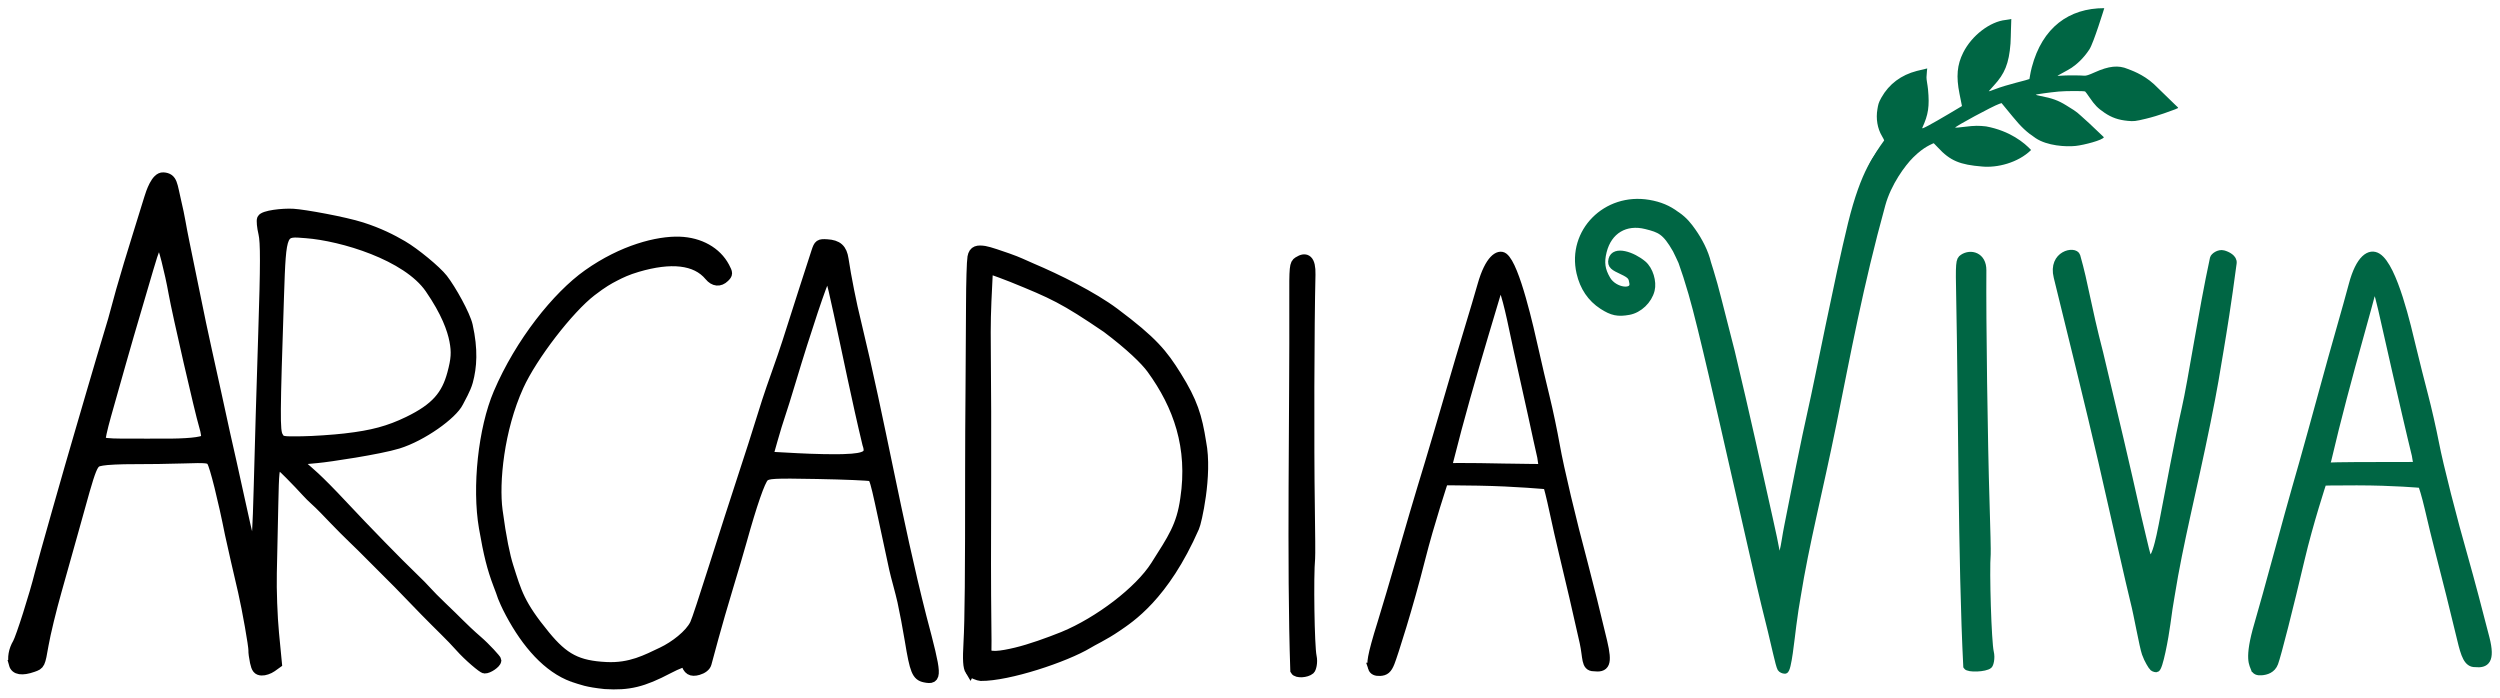
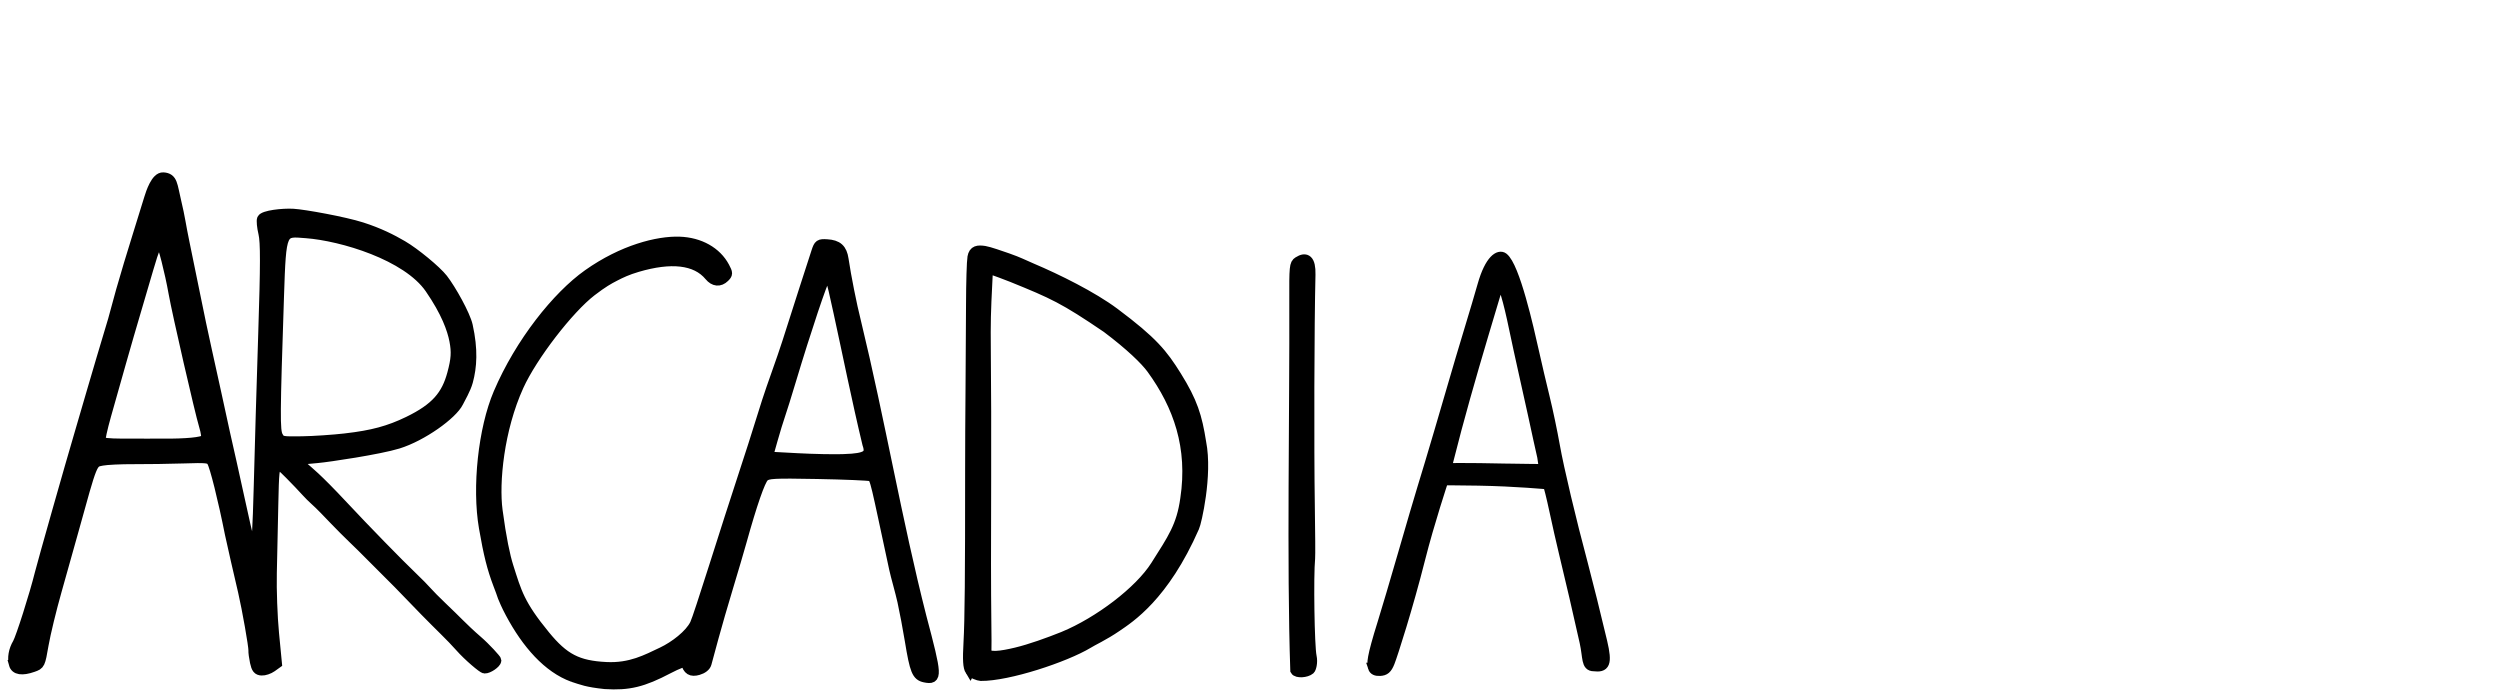
<svg xmlns="http://www.w3.org/2000/svg" id="svg8" version="1.1" viewBox="0 0 307.069 85.676" height="85.676mm" width="307.069mm">
  <defs id="defs2" />
  <g transform="translate(120.214,-18.457)" id="layer1">
-     <path id="path4607" d="m 108.921,41.103 c -0.64,-1.54 2.204,-5.253 2.291,-5.397 0.015,-0.024 -0.105,-0.263 -0.266,-0.529 -0.56,-0.929 -0.766,-2.154 -0.559,-3.323 0.095,-0.536 0.109,-0.741 0.484,-1.408 0.947,-1.685 2.441,-2.778 4.343,-3.273 0.587,-0.153 1.288,-0.31 1.288,-0.31 0,0 -0.068,0.536 -0.09,1.075 -0.013,0.305 0.136,0.944 0.188,1.505 0.193,2.071 0.044,3.09 -0.699,4.698 -0.066,0.143 0.073,0.094 0.749,-0.263 0.457,-0.242 1.57,-0.879 2.475,-1.417 l 1.644,-0.978 -0.073,-0.363 c -0.04,-0.2 -0.143,-0.716 -0.23,-1.146 -0.425,-2.124 -0.297,-3.549 0.453,-5.05 1.062,-2.125 3.319,-3.823 5.21,-4.015 0.373,-0.038 0.701,-0.121 0.701,-0.121 0,0 -0.021,0.831 -0.047,1.466 -0.017,0.413 -0.013,0.922 -0.051,1.54 -0.188,2.49 -0.73,3.735 -2.02,5.135 -0.323,0.349 -0.613,0.674 -0.643,0.724 -0.031,0.05 0.354,-0.073 0.854,-0.272 0.5,-0.199 1.628,-0.544 2.506,-0.766 0.878,-0.222 1.61,-0.426 1.627,-0.453 0.017,-0.027 0.091,-0.687 0.289,-1.439 1.294,-4.915 4.588,-7.268 8.903,-7.263 0,0 -1.302,4.261 -1.829,5.066 -0.761,1.162 -1.601,1.858 -2.179,2.251 -0.435,0.296 -1.746,0.963 -1.741,0.983 0.006,0.021 0.213,0.017 0.463,-0.008 0.489,-0.05 2.37,-0.048 2.843,0.002 0.208,0.022 0.562,-0.092 1.267,-0.411 1.745,-0.788 2.911,-0.907 4.069,-0.416 0.31,0.132 1.828,0.605 3.21,1.867 l 2.58,2.507 0.338,0.321 c 0.12,0.111 0.024,0.123 -0.318,0.267 -0.51,0.179 -1.948,0.758 -3.566,1.147 -1.318,0.317 -1.504,0.339 -2.248,0.267 -1.16,-0.112 -1.978,-0.398 -2.867,-1.002 -0.826,-0.561 -1.189,-0.932 -1.828,-1.871 -0.26,-0.381 -0.504,-0.712 -0.543,-0.736 -0.124,-0.076 -2.428,-0.071 -3.248,0.008 -1.167,0.112 -2.826,0.343 -2.814,0.393 0.006,0.024 0.262,0.091 0.569,0.15 1.462,0.28 2.184,0.543 3.172,1.154 0.619,0.383 1.255,0.744 1.788,1.267 0.392,0.386 0.357,0.291 1.061,0.959 0.755,0.717 1.772,1.683 1.772,1.683 -0.095,0.352 -2.453,0.967 -3.463,1.074 -1.204,0.128 -3.494,-0.011 -4.903,-0.949 -1.122,-0.747 -1.769,-1.353 -2.842,-2.662 -0.384,-0.468 -0.846,-1.031 -1.028,-1.251 l -0.33,-0.4 -0.301,0.102 c -0.766,0.26 -5.431,2.778 -5.398,2.914 0.006,0.023 0.514,-0.022 1.13,-0.1 1.335,-0.168 1.783,-0.148 2.67,-0.054 2.934,0.547 4.724,2.023 5.527,2.902 -1.631,1.591 -4.181,2.201 -6.012,2.028 -2.699,-0.218 -3.927,-0.689 -5.448,-2.352 -0.307,-0.338 -0.626,-0.642 -0.707,-0.677 -0.093,-0.04 -0.458,0.066 -0.973,0.282 -2.455,1.03 -3.684,2.06 -5.608,2.502 -0.841,0.193 -1.203,3.377 -1.593,2.439 z" style="fill:#006644;fill-opacity:1;stroke-width:0.077" />
    <path id="path4531" d="m -118.523,100.04 c -0.209,-0.771 -0.039,-1.739 0.449,-2.562 0.391,-0.659 2.087,-5.996 2.727,-8.582 0.328,-1.324 3.772,-13.456 4.847,-17.076 0.255,-0.86 0.94,-3.205 1.522,-5.212 0.582,-2.007 1.765,-5.992 2.629,-8.857 1.415,-5.347 2.266,-7.907 4.436,-14.943 0.211,-0.685 0.839,-2.638 1.754,-2.58 1.194,0.076 1.115,0.93 1.604,2.958 0.489,2.028 0.583,3.004 1.033,5.144 0.45,2.14 1.08,5.218 1.401,6.841 0.321,1.622 0.92,4.46 1.332,6.306 0.412,1.846 0.945,4.263 1.184,5.37 0.9,4.166 1.271,5.847 1.869,8.458 0.338,1.478 0.764,3.411 0.947,4.296 0.29,1.402 1.215,5.453 1.499,6.559 0.063,0.247 0.193,0.296 0.37,0.139 0.177,-0.157 0.343,-3.025 0.474,-8.166 0.111,-4.358 0.359,-12.805 0.552,-18.77 0.272,-8.42 0.276,-11.159 0.018,-12.246 -0.183,-0.77 -0.258,-1.563 -0.168,-1.762 0.208,-0.459 2.514,-0.734 3.855,-0.656 1.341,0.079 6.261,0.969 8.402,1.653 2.142,0.684 3.698,1.48 5.015,2.247 1.524,0.888 4.165,3.066 4.97,4.098 1.011,1.298 2.763,4.44 3.054,5.754 0.66,2.972 0.505,5.09 0.024,6.862 -0.257,0.947 -0.937,2.087 -1.166,2.555 -0.739,1.512 -4.464,4.189 -7.43,5.104 -2.299,0.709 -8.577,1.646 -9.879,1.759 -0.505,0.044 -0.962,0.08 -1.56,0.147 -0.598,0.067 -0.989,0.109 -0.989,0.109 l 0.737,0.743 c 0.696,0.631 1.588,1.238 4.987,4.876 2.695,2.885 6.772,7.064 8.501,8.715 0.69,0.659 1.487,1.468 1.77,1.797 0.283,0.329 1.117,1.171 1.852,1.87 0.735,0.699 1.685,1.626 2.112,2.059 0.426,0.434 1.451,1.409 2.224,2.071 1.023,0.877 2.343,2.34 2.336,2.458 -0.021,0.359 -1.004,1.033 -1.468,1.005 -0.241,-0.014 -1.989,-1.476 -3.05,-2.679 -1.061,-1.203 -2.545,-2.587 -4.264,-4.347 -1.719,-1.76 -3.181,-3.268 -3.249,-3.351 -0.068,-0.083 -1.082,-1.1 -2.253,-2.26 -1.171,-1.16 -2.185,-2.174 -2.253,-2.253 -0.068,-0.079 -0.576,-0.573 -1.128,-1.099 -0.552,-0.525 -1.566,-1.541 -2.253,-2.258 -0.687,-0.717 -1.798,-1.891 -2.423,-2.433 -0.624,-0.542 -1.473,-1.526 -1.955,-2.018 -1.78,-1.82 -2.177,-2.32 -2.592,-2.188 -0.372,0.118 -0.434,0.699 -0.515,4.79 -0.05,2.561 -0.131,6.323 -0.18,8.361 -0.049,2.038 0.073,5.371 0.27,7.407 l 0.358,3.701 -0.637,0.457 c -0.35,0.251 -0.915,0.44 -1.256,0.42 -0.49,-0.029 -0.664,-0.246 -0.836,-1.043 -0.119,-0.554 -0.206,-1.207 -0.192,-1.452 0.028,-0.508 -0.769,-5.027 -1.27,-7.203 -0.184,-0.8 -0.588,-2.543 -0.897,-3.873 -0.309,-1.33 -0.633,-2.78 -0.721,-3.223 -0.833,-4.2 -1.863,-8.329 -2.215,-8.873 -0.287,-0.445 -0.568,-0.476 -3.478,-0.382 -1.741,0.056 -4.478,0.096 -6.081,0.089 -1.603,-0.007 -3.365,0.077 -3.915,0.187 -1.21,0.242 -1.086,-0.064 -3.499,8.65 -0.477,1.721 -1.399,5.007 -2.05,7.301 -0.651,2.294 -1.375,5.277 -1.609,6.629 -0.423,2.438 -0.433,2.46 -1.323,2.772 -1.348,0.473 -2.17,0.345 -2.363,-0.368 z m 18.184,-27.103 c 3.062,0.013 4.959,-0.171 5.35,-0.518 0.153,-0.136 0.076,-0.815 -0.193,-1.699 -0.51,-1.679 -3.295,-13.814 -3.727,-16.242 -0.476,-2.675 -1.333,-6.018 -1.588,-6.197 -0.336,-0.236 -0.748,0.661 -1.485,3.234 -0.349,1.219 -1.02,3.505 -1.492,5.081 -0.471,1.576 -1.304,4.449 -1.851,6.385 -0.547,1.936 -1.371,4.85 -1.832,6.476 -0.461,1.626 -0.776,3.072 -0.699,3.214 0.079,0.146 1.13,0.257 2.437,0.256 1.264,-3.59e-4 3.551,0.005 5.081,0.011 z m 22.566,-0.651 c 3.29,-0.379 5.337,-0.931 7.7,-2.077 3.411,-1.653 4.679,-3.23 5.389,-5.858 0.479,-1.772 0.534,-2.652 0.266,-4.05 -0.268,-1.398 -1.009,-3.502 -3.002,-6.395 -2.807,-4.077 -10.806,-6.46 -15.195,-6.792 -3.008,-0.228 -3.042,-0.533 -3.316,7.726 -0.487,14.674 -0.5,16.501 -0.12,17.189 0.351,0.637 0.419,0.651 2.917,0.616 1.407,-0.019 3.818,-0.181 5.359,-0.358 z m 27.915,29.34 c -3.067,-1.115 -5.662,-4.065 -7.68,-7.842 -0.538,-1.008 -0.795,-1.65 -0.935,-1.986 -0.207,-0.612 -0.268,-0.767 -0.562,-1.54 -0.759,-1.997 -1.183,-3.684 -1.753,-6.975 -0.861,-4.976 -0.089,-12.16 1.778,-16.538 2.66,-6.236 7.224,-11.931 10.996,-14.601 4.278,-3.029 8.588,-4.109 11.26,-4.018 2.489,0.085 4.558,1.246 5.55,3.115 0.415,0.782 0.414,0.88 -0.007,1.294 -0.6,0.59 -1.3,0.525 -1.879,-0.175 -1.667,-2.013 -4.744,-2.288 -8.825,-1.09 -1.254,0.368 -2.023,0.74 -2.77,1.125 -0.747,0.385 -1.471,0.782 -2.862,1.851 -2.808,2.158 -7.269,7.952 -8.935,11.617 -2.43,5.346 -3.054,11.864 -2.598,15.291 0.456,3.426 0.926,5.614 1.327,6.876 1.015,3.2 1.387,4.673 4.499,8.466 2.328,2.838 3.989,3.699 7.497,3.876 2.999,0.152 4.961,-0.933 6.864,-1.831 1.528,-0.721 3.389,-2.144 4.015,-3.435 0.488,-1.006 3.589,-11.132 6.337,-19.459 1.316,-3.989 0,0 2.511,-7.889 0.6,-1.886 1.815,-5.128 2.498,-7.275 1.262,-3.967 2.994,-9.352 3.576,-11.121 0.299,-0.909 0.389,-0.971 1.317,-0.917 1.314,0.077 1.868,0.578 2.056,1.859 0.305,2.076 1.015,5.644 1.518,7.627 3.016,12.449 5.037,24.49 8.057,36.331 1.931,7.272 1.956,7.744 0.383,7.418 -0.993,-0.206 -1.245,-0.822 -1.853,-4.536 -0.241,-1.472 -0.651,-3.643 -0.911,-4.824 -0.26,-1.181 -0.818,-3.085 -1.009,-3.97 -2.305,-10.666 -2.316,-11.219 -2.842,-11.382 -0.29,-0.09 -3.248,-0.214 -6.575,-0.277 -5.389,-0.101 -6.102,-0.063 -6.545,0.355 -0.465,0.438 -1.465,3.32 -2.737,7.891 -0.299,1.076 -1.042,3.596 -1.65,5.602 -0.608,2.005 -1.423,4.82 -1.811,6.255 -0.388,1.435 -0.775,2.861 -0.86,3.17 -0.095,0.343 -0.495,0.657 -1.03,0.809 -0.879,0.25 -1.289,-0.004 -1.546,-0.955 -0.042,-0.155 -0.991,0.2 -2.11,0.788 -3.144,1.654 -4.875,2.073 -7.807,1.888 -2.253,-0.241 -2.792,-0.499 -3.948,-0.869 z m 33.36,-26.793 c 2.78,-0.102 3.275,-0.504 2.803,-1.85 -1.286,-5.334 -2.463,-11.216 -3.533,-16.1 -1.019,-4.683 -1.094,-4.893 -1.558,-4.396 -0.331,0.355 -2.427,6.614 -4.24,12.665 -0.537,1.791 -1.14,3.723 -1.341,4.295 -0.201,0.571 -0.622,1.948 -0.935,3.059 l -0.57,2.021 3.59,0.194 c 1.975,0.107 4.577,0.157 5.784,0.113 z m 15.442,26.025 c -0.285,-0.462 -0.337,-1.322 -0.212,-3.524 0.15,-2.652 0.202,-8.248 0.197,-21.066 -0.001,-2.551 0.021,-7.082 0.049,-10.069 0.028,-2.987 0.056,-7.636 0.062,-10.333 0.006,-2.696 0.085,-5.316 0.174,-5.821 0.153,-0.866 0.685,-0.906 1.521,-0.78 0.487,0.073 2.07,0.619 2.803,0.878 1.501,0.53 1.754,0.718 3.002,1.247 3.088,1.308 7.427,3.446 10.148,5.48 4.718,3.528 5.921,5.045 7.616,7.759 1.98,3.172 2.532,4.973 3.034,8.169 0.799,4.033 -0.605,9.949 -0.833,10.394 -3.741,8.546 -7.998,11.199 -9.55,12.266 -1.552,1.067 -3.081,1.762 -3.486,2.037 -2.86,1.721 -9.848,4.034 -13.228,4.001 -0.246,-0.012 -1.089,-0.303 -1.297,-0.639 z M 10.414,96.622 c 4.34,-1.8 9.301,-5.554 11.297,-8.703 2.086,-3.291 3.177,-4.841 3.642,-8.183 C 26.314,73.387 24.501,68.277 21.221,63.767 20.447,62.703 18.598,60.904 15.721,58.741 10.45,55.156 9.14,54.574 4.088,52.523 3.108,52.125 2.124,51.787 1.779,51.66 L 1.154,51.43 0.96,55.46 c -0.121,2.526 -0.084,5.433 -0.072,6.454 0.039,3.341 0.059,10.515 0.041,15.11 -0.032,8.556 -0.026,14.058 0.02,17.626 0.025,1.969 0.031,3.447 0.013,3.847 0.038,0.812 1.883,0.506 3.629,0.088 1.746,-0.418 3.942,-1.209 5.822,-1.962 z M 38.869,100.803 C 38.428,87.89 38.798,68.673 38.747,55.531 c -0.018,-4.352 0.011,-4.646 0.481,-4.949 0.989,-0.638 1.58,-0.241 1.535,1.6 -0.149,6.111 -0.191,21.155 -0.079,28.484 0.049,3.21 0.066,6.073 0.037,6.363 -0.212,2.144 -0.081,10.852 0.181,12.039 0.175,0.795 -0.067,1.53 -0.193,1.638 -0.466,0.404 -1.64,0.466 -1.84,0.097 z m 9.543,-0.347 c -0.153,-0.483 -0.198,-1.11 1.165,-5.466 0.448,-1.431 1.593,-5.3 2.545,-8.597 0.952,-3.297 2.002,-6.873 2.334,-7.947 0.332,-1.074 0.758,-2.48 0.947,-3.125 0.189,-0.645 0.711,-2.403 1.16,-3.908 0.449,-1.504 1.204,-4.084 1.678,-5.732 0.475,-1.649 1.362,-4.638 1.973,-6.643 0.611,-2.005 1.347,-4.486 1.636,-5.514 0.928,-3.296 2.089,-3.821 2.587,-3.448 1.429,1.071 3.15,8.757 3.754,11.46 0.362,1.625 0.971,4.225 1.354,5.778 0.383,1.553 0.941,4.21 1.24,5.903 0.491,2.779 2.001,9.151 3.44,14.514 0.515,1.92 1.69,6.644 2.374,9.548 0.652,2.765 0.311,3.192 -1.054,3.027 -0.973,0.004 -0.721,-1.066 -1.143,-2.983 -0.666,-3.017 -1.822,-8.003 -2.562,-11.043 -0.297,-1.219 -0.82,-3.531 -1.162,-5.137 -0.342,-1.606 -0.714,-3.093 -0.792,-3.18 0,0 -3.891,-0.374 -8.492,-0.455 -3.186,-0.056 -4.304,-0.039 -4.304,-0.039 0,0 -1.726,5.183 -2.851,9.642 -1.495,5.924 -3.359,11.729 -3.739,12.691 -0.33,0.835 -0.618,1.044 -1.209,1.077 -0.501,0.028 -0.779,-0.106 -0.881,-0.424 z M 64.713,75.995 c 2.074,0.044 4.704,0.058 4.704,0.058 0,0 -0.099,-0.593 -0.217,-1.479 -0.094,-0.394 -0.314,-1.381 -0.49,-2.194 -0.176,-0.812 -0.464,-2.141 -0.641,-2.953 -0.471,-2.168 -1.767,-7.882 -2.305,-10.49 -0.791,-3.837 -1.361,-5.601 -1.642,-5.528 -0.176,0.046 -0.258,-0.069 -0.504,0.781 -0.247,0.85 -0.963,3.244 -1.591,5.321 -1.565,5.267 -3.025,10.357 -4.303,15.45 l -0.248,0.978 1.601,-0.012 c 1.073,-0.006 3.61,0.023 5.637,0.066 z" style="fill:#000000;stroke:#000000;stroke-width:1.2;stroke-miterlimit:4;stroke-dasharray:none;stroke-opacity:1" />
    <g style="stroke:#006644;stroke-width:0.8;stroke-miterlimit:4;stroke-dasharray:none;stroke-opacity:1" id="g4500">
-       <path id="path4537" d="m 144.103,100.365 c -0.088,-0.143 -0.521,-0.742 -0.838,-1.634 -0.305,-0.861 -0.987,-4.771 -1.407,-6.397 -0.421,-1.627 -2.626,-11.448 -3.944,-17.204 -1.318,-5.756 -4.396,-18.261 -5.481,-22.646 -0.709,-2.866 2.229,-3.435 2.474,-2.576 1.019,3.571 1.228,5.79 2.822,11.957 1.87,7.844 3.241,13.622 4.671,20.052 0.347,1.528 0.836,3.486 0.954,4.021 0.79,3.584 1.81,-2.212 1.982,-3.018 0.758,-3.888 2.022,-10.765 2.816,-14.232 0.794,-3.467 2.052,-11.915 3.475,-18.504 0.054,-0.25 0.685,-0.737 1.254,-0.583 0.496,0.134 1.315,0.524 1.229,1.172 -0.68,5.14 -1.198,8.27 -1.597,10.673 -0.398,2.402 -0.744,4.615 -1.611,8.887 -1.733,8.544 -3.35,14.689 -4.404,21.276 -0.215,1.268 -0.304,1.798 -0.523,3.456 -0.219,1.658 -0.933,5.562 -1.33,5.562 -0.21,0 -0.454,-0.117 -0.542,-0.26 z" style="fill:#006644;fill-opacity:1;stroke:#006644;stroke-width:0.8;stroke-miterlimit:4;stroke-dasharray:none;stroke-opacity:1" />
-       <path id="path4539" d="m 121.329,100.306 c -0.653,-12.905 -0.599,-32.125 -0.867,-45.264 -0.089,-4.352 -0.066,-4.645 0.399,-4.956 0.978,-0.654 2.521,-0.267 2.506,1.574 -0.049,6.113 0.157,21.155 0.39,28.482 0.102,3.209 0.166,6.071 0.142,6.362 -0.177,2.147 0.097,10.852 0.379,12.034 0.188,0.792 -0.042,1.531 -0.166,1.641 -0.46,0.412 -2.577,0.493 -2.783,0.127 z" style="fill:#006644;fill-opacity:1;stroke:#006644;stroke-width:0.8;stroke-miterlimit:4;stroke-dasharray:none;stroke-opacity:1" />
-       <path style="fill:#006644;fill-opacity:1;stroke:#006644;stroke-width:0.8;stroke-miterlimit:4;stroke-dasharray:none;stroke-opacity:1" d="m 156.665,100.594 c -0.161,-0.48 -0.878,-1.107 0.414,-5.484 0.424,-1.439 1.506,-5.326 2.403,-8.638 0.898,-3.312 1.889,-6.905 2.203,-7.984 0.314,-1.079 0.717,-2.492 0.896,-3.14 0.179,-0.648 0.672,-2.415 1.095,-3.926 0.424,-1.511 1.137,-4.103 1.584,-5.759 0.447,-1.656 1.286,-4.66 1.863,-6.674 0.577,-2.015 1.273,-4.508 1.545,-5.54 0.873,-3.311 2.189,-4.125 3.192,-3.49 2.014,1.276 3.671,8.61 4.32,11.302 0.389,1.619 1.041,4.208 1.449,5.755 0.408,1.546 1.01,4.194 1.337,5.882 0.537,2.771 2.152,9.117 3.678,14.455 0.547,1.911 1.799,6.616 2.531,9.508 0.697,2.754 -0.014,3.281 -1.382,3.138 -0.973,0.02 -1.339,-1.054 -1.794,-2.964 -0.715,-3.006 -1.954,-7.972 -2.743,-10.999 -0.317,-1.214 -0.878,-3.517 -1.246,-5.117 -0.369,-1.6 -0.765,-2.845 -0.844,-2.931 0,0 -3.296,-0.31 -7.897,-0.315 -3.186,-0.003 -4.119,0.038 -4.119,0.038 0,0 -1.64,4.974 -2.692,9.451 -1.398,5.948 -2.882,11.778 -3.246,12.746 -0.316,0.841 -1.069,1.053 -1.659,1.096 -0.501,0.036 -0.781,-0.093 -0.887,-0.409 z m 15.896,-24.985 c 2.075,0.01 4.103,-0.019 4.103,-0.019 0,0 -0.109,-0.331 -0.241,-1.215 -0.1,-0.393 -0.337,-1.376 -0.526,-2.185 -0.189,-0.809 -0.499,-2.133 -0.689,-2.942 -0.506,-2.16 -1.801,-7.83 -2.382,-10.428 -0.854,-3.823 -1.094,-4.799 -1.342,-4.793 -0.17,0.004 -0.248,0.119 -0.271,0.203 -0.235,0.867 -0.83,3.122 -1.424,5.209 -1.478,5.292 -2.855,10.406 -4.049,15.519 l -0.232,0.723 1.417,-0.044 c 1.073,-0.024 3.61,-0.036 5.637,-0.027 z" id="path4541" />
-       <path style="fill:#006644;fill-opacity:1;stroke:#006644;stroke-width:3.024;stroke-miterlimit:4;stroke-dasharray:none;stroke-opacity:1" d="m 879.26,-1.316 c -6.099,0.137 -7.284,1.046 -10.903,5.505 -4.111,5.065 -10.321,12.05 -16.4,36.793 -6.079,24.743 -15.496,73.109 -18.498,86.215 -3.002,13.106 -8.138,39.093 -11.002,53.789 -0.468,2.43 -0.767,3.998 -1.184,6.664 -1.26,8.063 -2.938,11.575 -4.074,4.475 -0.327,-2.043 -1.667,-8.44 -2.98,-14.215 -5.404,-24.301 -10.586,-47.923 -17.652,-77.57 -6.026,-23.309 -7.199,-28.875 -9.843,-37.422 -0.501,-1.622 -0.843,-2.706 -1.188,-3.799 -1.206,-5.128 -3.949,-10.412 -7.077,-14.835 -1.741,-2.462 -3.697,-5.073 -7.193,-7.471 -0.12,-0.082 -0.25,-0.153 -0.373,-0.232 -3.637,-2.744 -7.649,-4.446 -12.76,-5.312 -19.795,-3.356 -36.309,13.322 -31.977,32.295 1.544,6.761 5.054,11.961 10.426,15.441 4.541,2.942 7.298,3.518 12.383,2.582 4.778,-0.879 9.206,-5.122 10.422,-9.984 0.96,-3.84 -0.7,-9.531 -3.828,-12.152 -4.826,-4.044 -13.328,-6.997 -14.572,-2.018 -0.709,2.837 1.013,3.661 4.838,5.455 4.212,1.976 4.413,2.818 4.848,5.416 0.839,5.013 -8.457,3.899 -11.736,-1.68 -2.574,-4.379 -3.055,-7.846 -1.789,-12.908 2.404,-9.615 10.189,-14.282 19.779,-11.857 6.426,1.624 8.901,2.525 13.776,11.047 0.689,1.204 2.043,4.365 2.658,5.593 1.466,4.045 3.008,8.848 4.66,14.529 4.787,16.461 13.905,57.479 18.887,79.234 4.982,21.756 13.315,58.875 14.906,65.023 1.591,6.148 4.67,19.022 5.412,22.393 0.767,3.447 1.668,6.709 2.002,7.25 0.334,0.541 1.256,0.982 2.049,0.982 1.501,0 2.936,-14.753 3.766,-21.021 0.829,-6.268 1.166,-8.273 1.979,-13.064 3.982,-24.896 10.093,-48.121 16.645,-80.414 6.551,-32.293 12.316,-63.99 22.675,-101.514 2.743,-9.937 9.408,-19 13.335,-22.877 5.321,-5.253 8.754,-6.261 10.538,-7.175 2.361,-1.209 -7.695,-3.18 -10.952,-3.161 z" transform="matrix(0.265,0,0,0.265,-118.61,35.112)" id="path4535" />
-     </g>
+       </g>
  </g>
</svg>